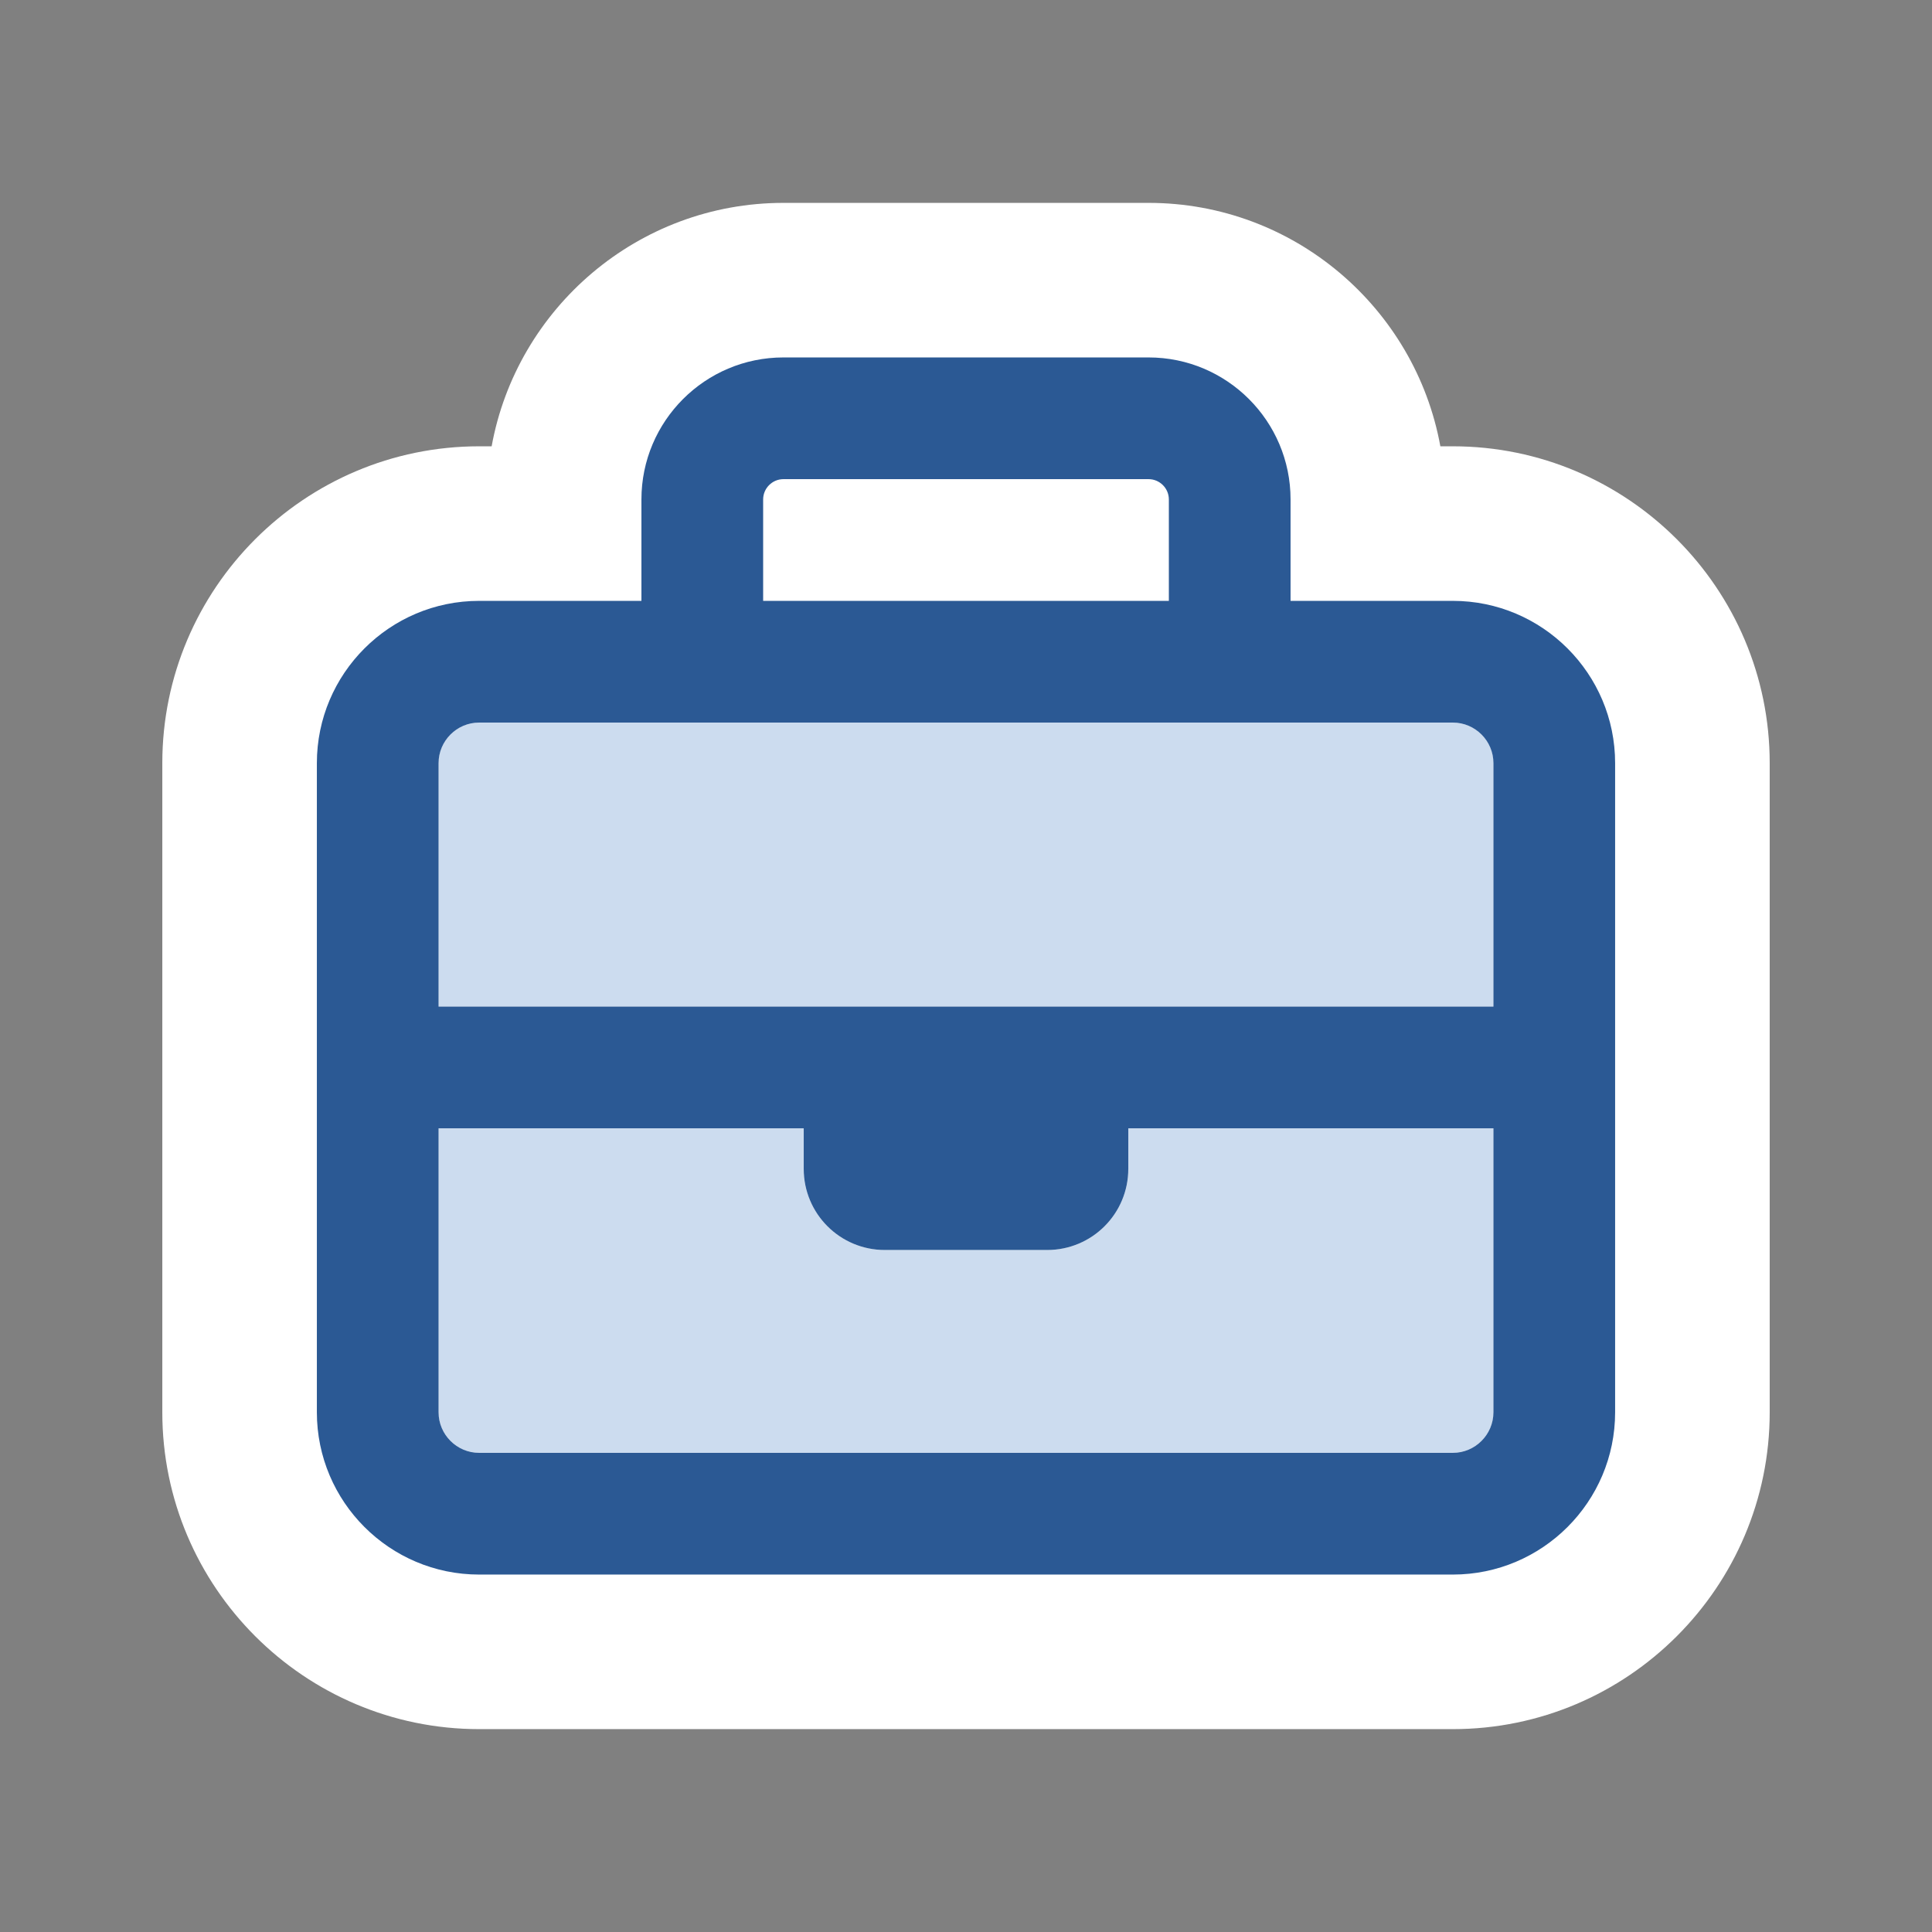
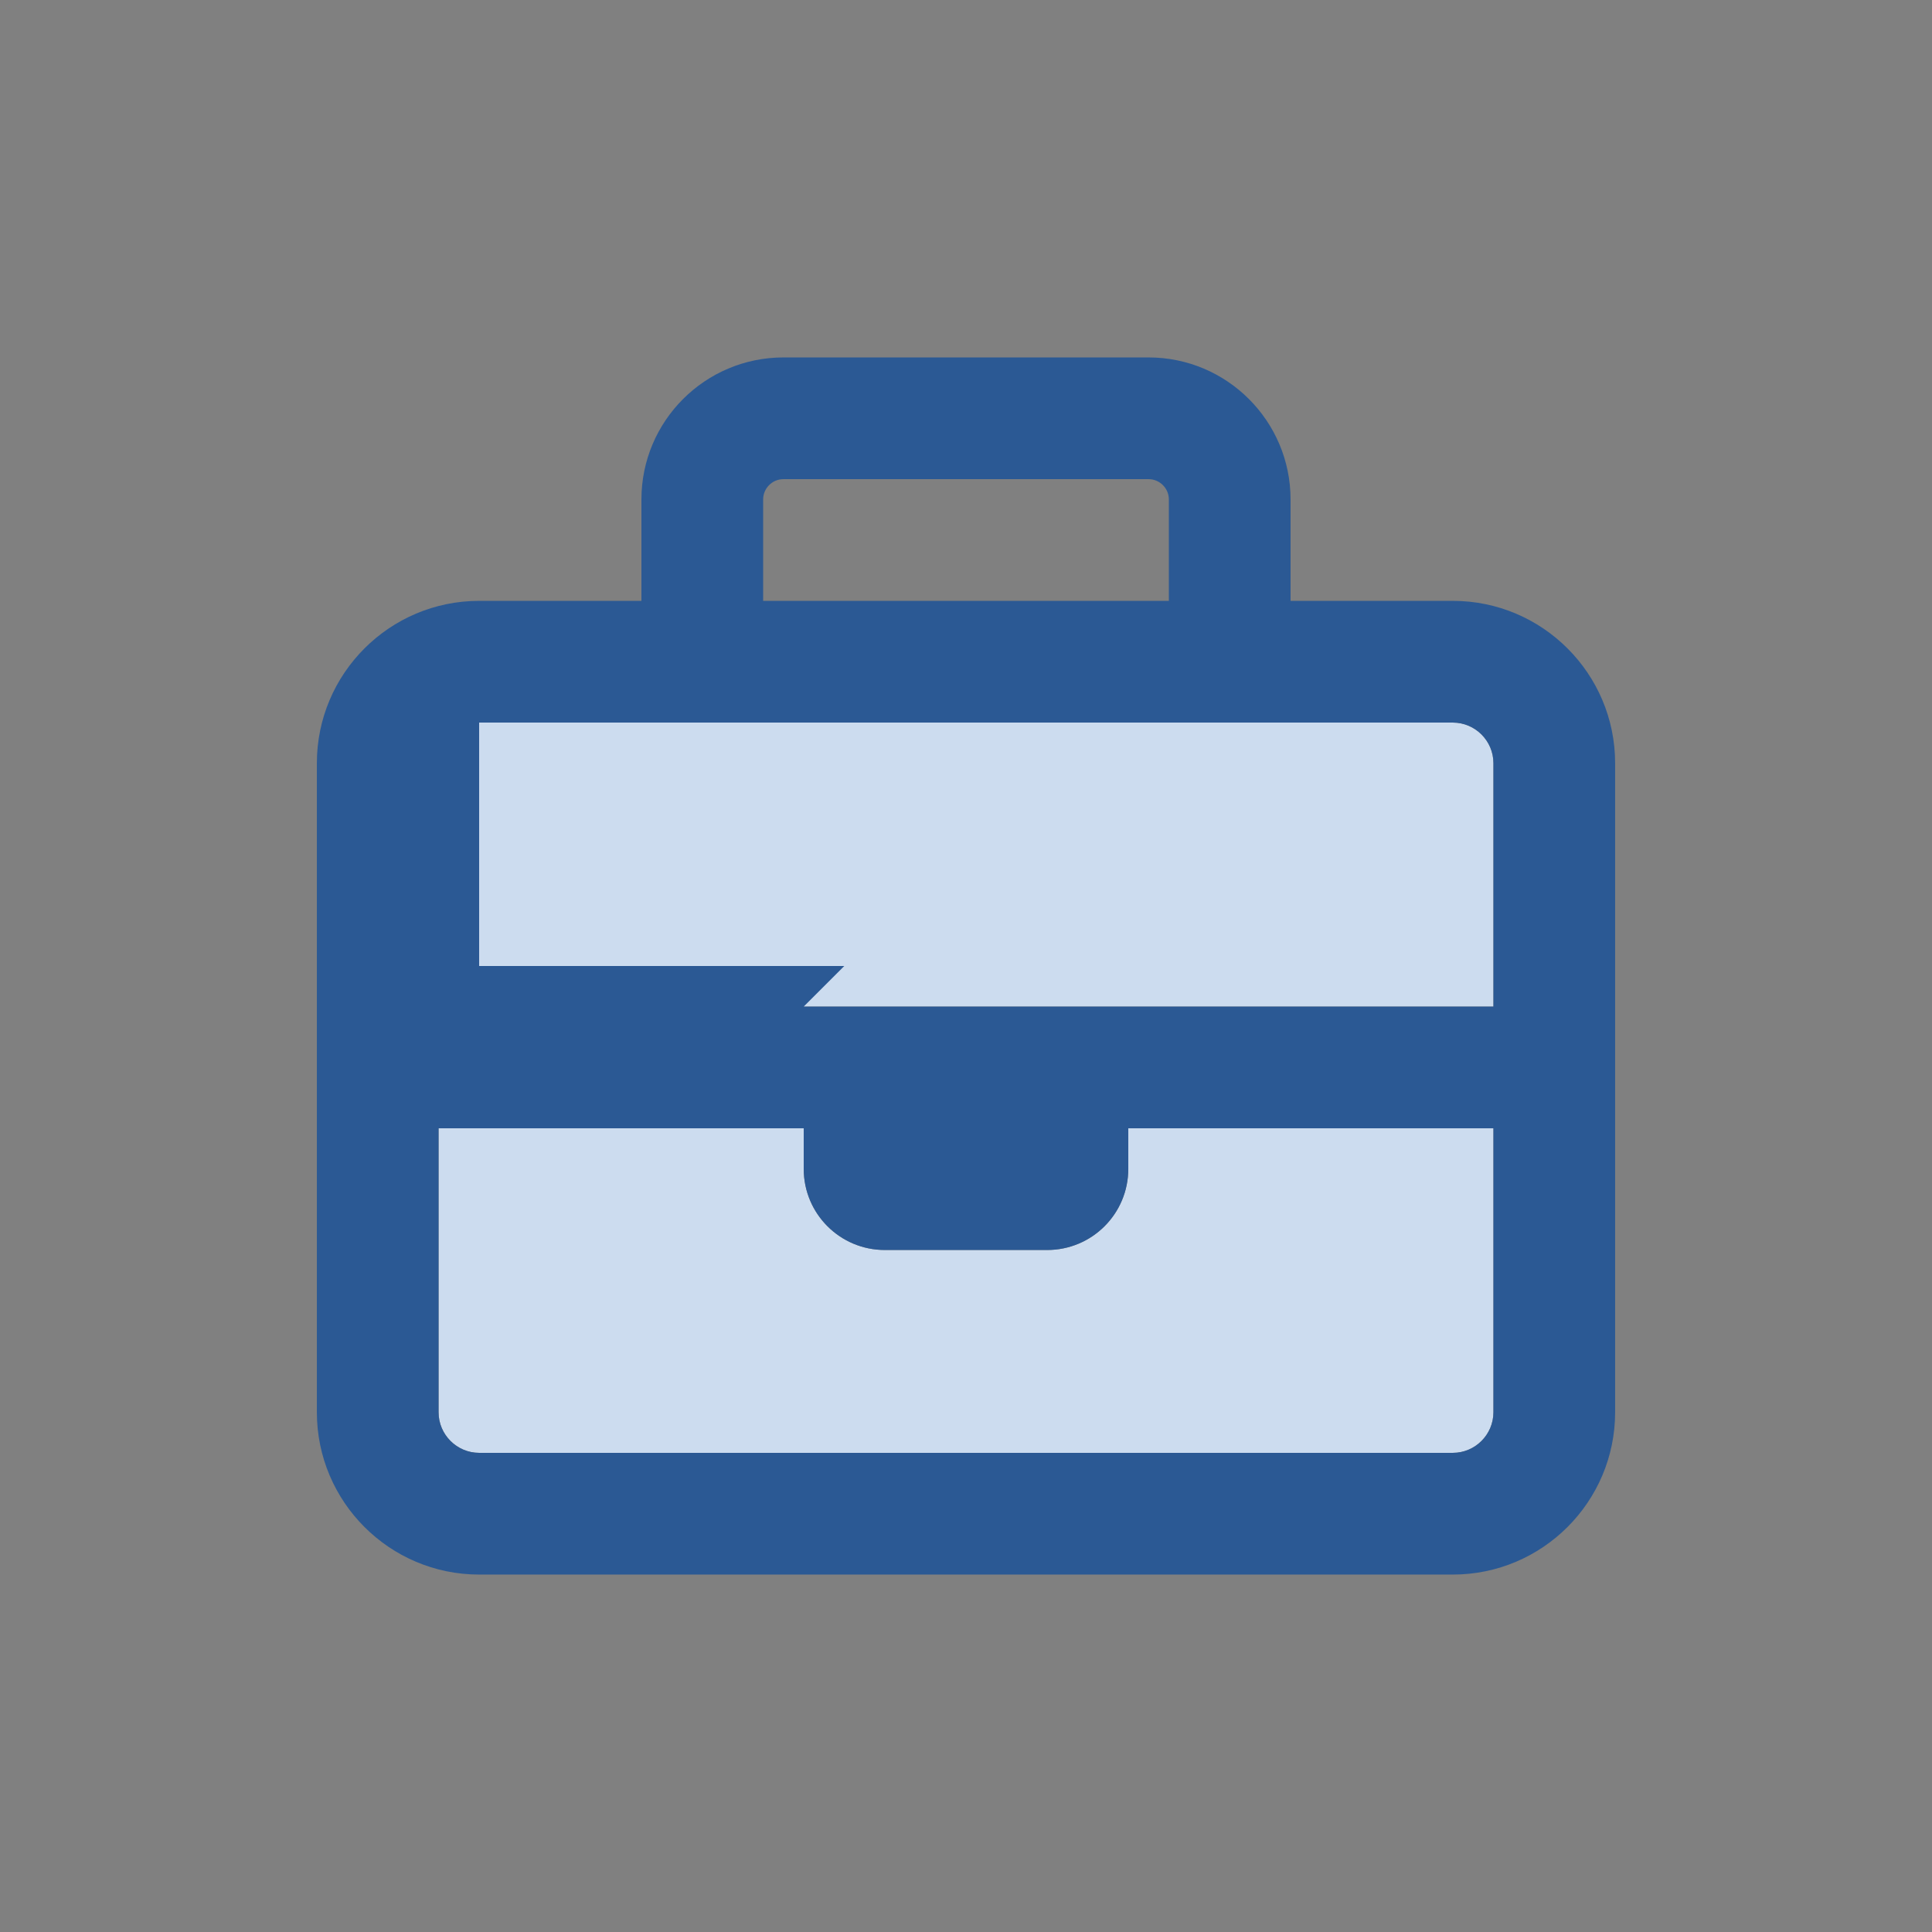
<svg xmlns="http://www.w3.org/2000/svg" id="Layer_2" viewBox="0 0 350 350">
  <rect x="0" y="0" width="350" height="350" fill="#808080" stroke="none" />
  <defs>
    <style>.cls-1{fill:#2b5994;}.cls-2{fill:#fff;}.cls-3{fill:none;}.cls-4{fill:#ccdcef;}</style>
  </defs>
  <g id="sr-asset">
    <g id="ind-i-grad-work">
      <g id="icon">
-         <path id="bg" class="cls-2" d="M263.198,80.852h-2.263c-4.549-25.046-26.522-44.099-52.861-44.099h-66.148c-26.338,0-48.311,19.053-52.86,44.099h-2.263c-31.65,0-57.399,25.749-57.399,57.399v117.597c0,31.65,25.75,57.399,57.399,57.399h176.396c31.65,0,57.399-25.749,57.399-57.399v-117.597c0-31.65-25.749-57.399-57.399-57.399Z" />
        <g id="icon-2">
          <path class="cls-4" d="M79.452,204.399h66.148v7.35c0,8.131,6.569,14.7,14.7,14.7h29.399c8.131,0,14.7-6.569,14.7-14.7v-7.35h66.148v51.449c0,4.042-3.307,7.35-7.35,7.35H86.802c-4.042,0-7.35-3.307-7.35-7.35v-51.449ZM79.452,138.251c0-4.042,3.307-7.35,7.35-7.35h176.396c4.042,0,7.35,3.307,7.35,7.35v44.099H79.452v-44.099Z" />
-           <path class="cls-1" d="M145.601,182.35h124.947v-44.099c0-4.042-3.307-7.35-7.35-7.35H86.802c-4.042,0-7.35,3.307-7.35,7.35v44.099h66.148ZM79.452,204.399v51.449c0,4.042,3.307,7.35,7.35,7.35h176.396c4.042,0,7.35-3.307,7.35-7.35v-51.449h-66.148v7.35c0,8.131-6.569,14.7-14.7,14.7h-29.399c-8.131,0-14.7-6.569-14.7-14.7v-7.35h-66.148ZM116.201,108.852v-18.375c0-14.194,11.53-25.724,25.724-25.724h66.148c14.194,0,25.724,11.53,25.724,25.724v18.375h29.399c16.216,0,29.399,13.184,29.399,29.399v117.597c0,16.216-13.184,29.399-29.399,29.399H86.802c-16.216,0-29.399-13.184-29.399-29.399v-117.597c0-16.216,13.184-29.399,29.399-29.399h29.399ZM138.251,90.477v18.375h73.498v-18.375c0-2.021-1.654-3.675-3.675-3.675h-66.148c-2.021,0-3.675,1.654-3.675,3.675Z" />
+           <path class="cls-1" d="M145.601,182.35h124.947v-44.099c0-4.042-3.307-7.35-7.35-7.35H86.802v44.099h66.148ZM79.452,204.399v51.449c0,4.042,3.307,7.35,7.35,7.35h176.396c4.042,0,7.35-3.307,7.35-7.35v-51.449h-66.148v7.35c0,8.131-6.569,14.7-14.7,14.7h-29.399c-8.131,0-14.7-6.569-14.7-14.7v-7.35h-66.148ZM116.201,108.852v-18.375c0-14.194,11.53-25.724,25.724-25.724h66.148c14.194,0,25.724,11.53,25.724,25.724v18.375h29.399c16.216,0,29.399,13.184,29.399,29.399v117.597c0,16.216-13.184,29.399-29.399,29.399H86.802c-16.216,0-29.399-13.184-29.399-29.399v-117.597c0-16.216,13.184-29.399,29.399-29.399h29.399ZM138.251,90.477v18.375h73.498v-18.375c0-2.021-1.654-3.675-3.675-3.675h-66.148c-2.021,0-3.675,1.654-3.675,3.675Z" />
        </g>
      </g>
-       <path id="container" class="cls-3" d="M350,0v350H0V0h350Z" />
    </g>
  </g>
</svg>